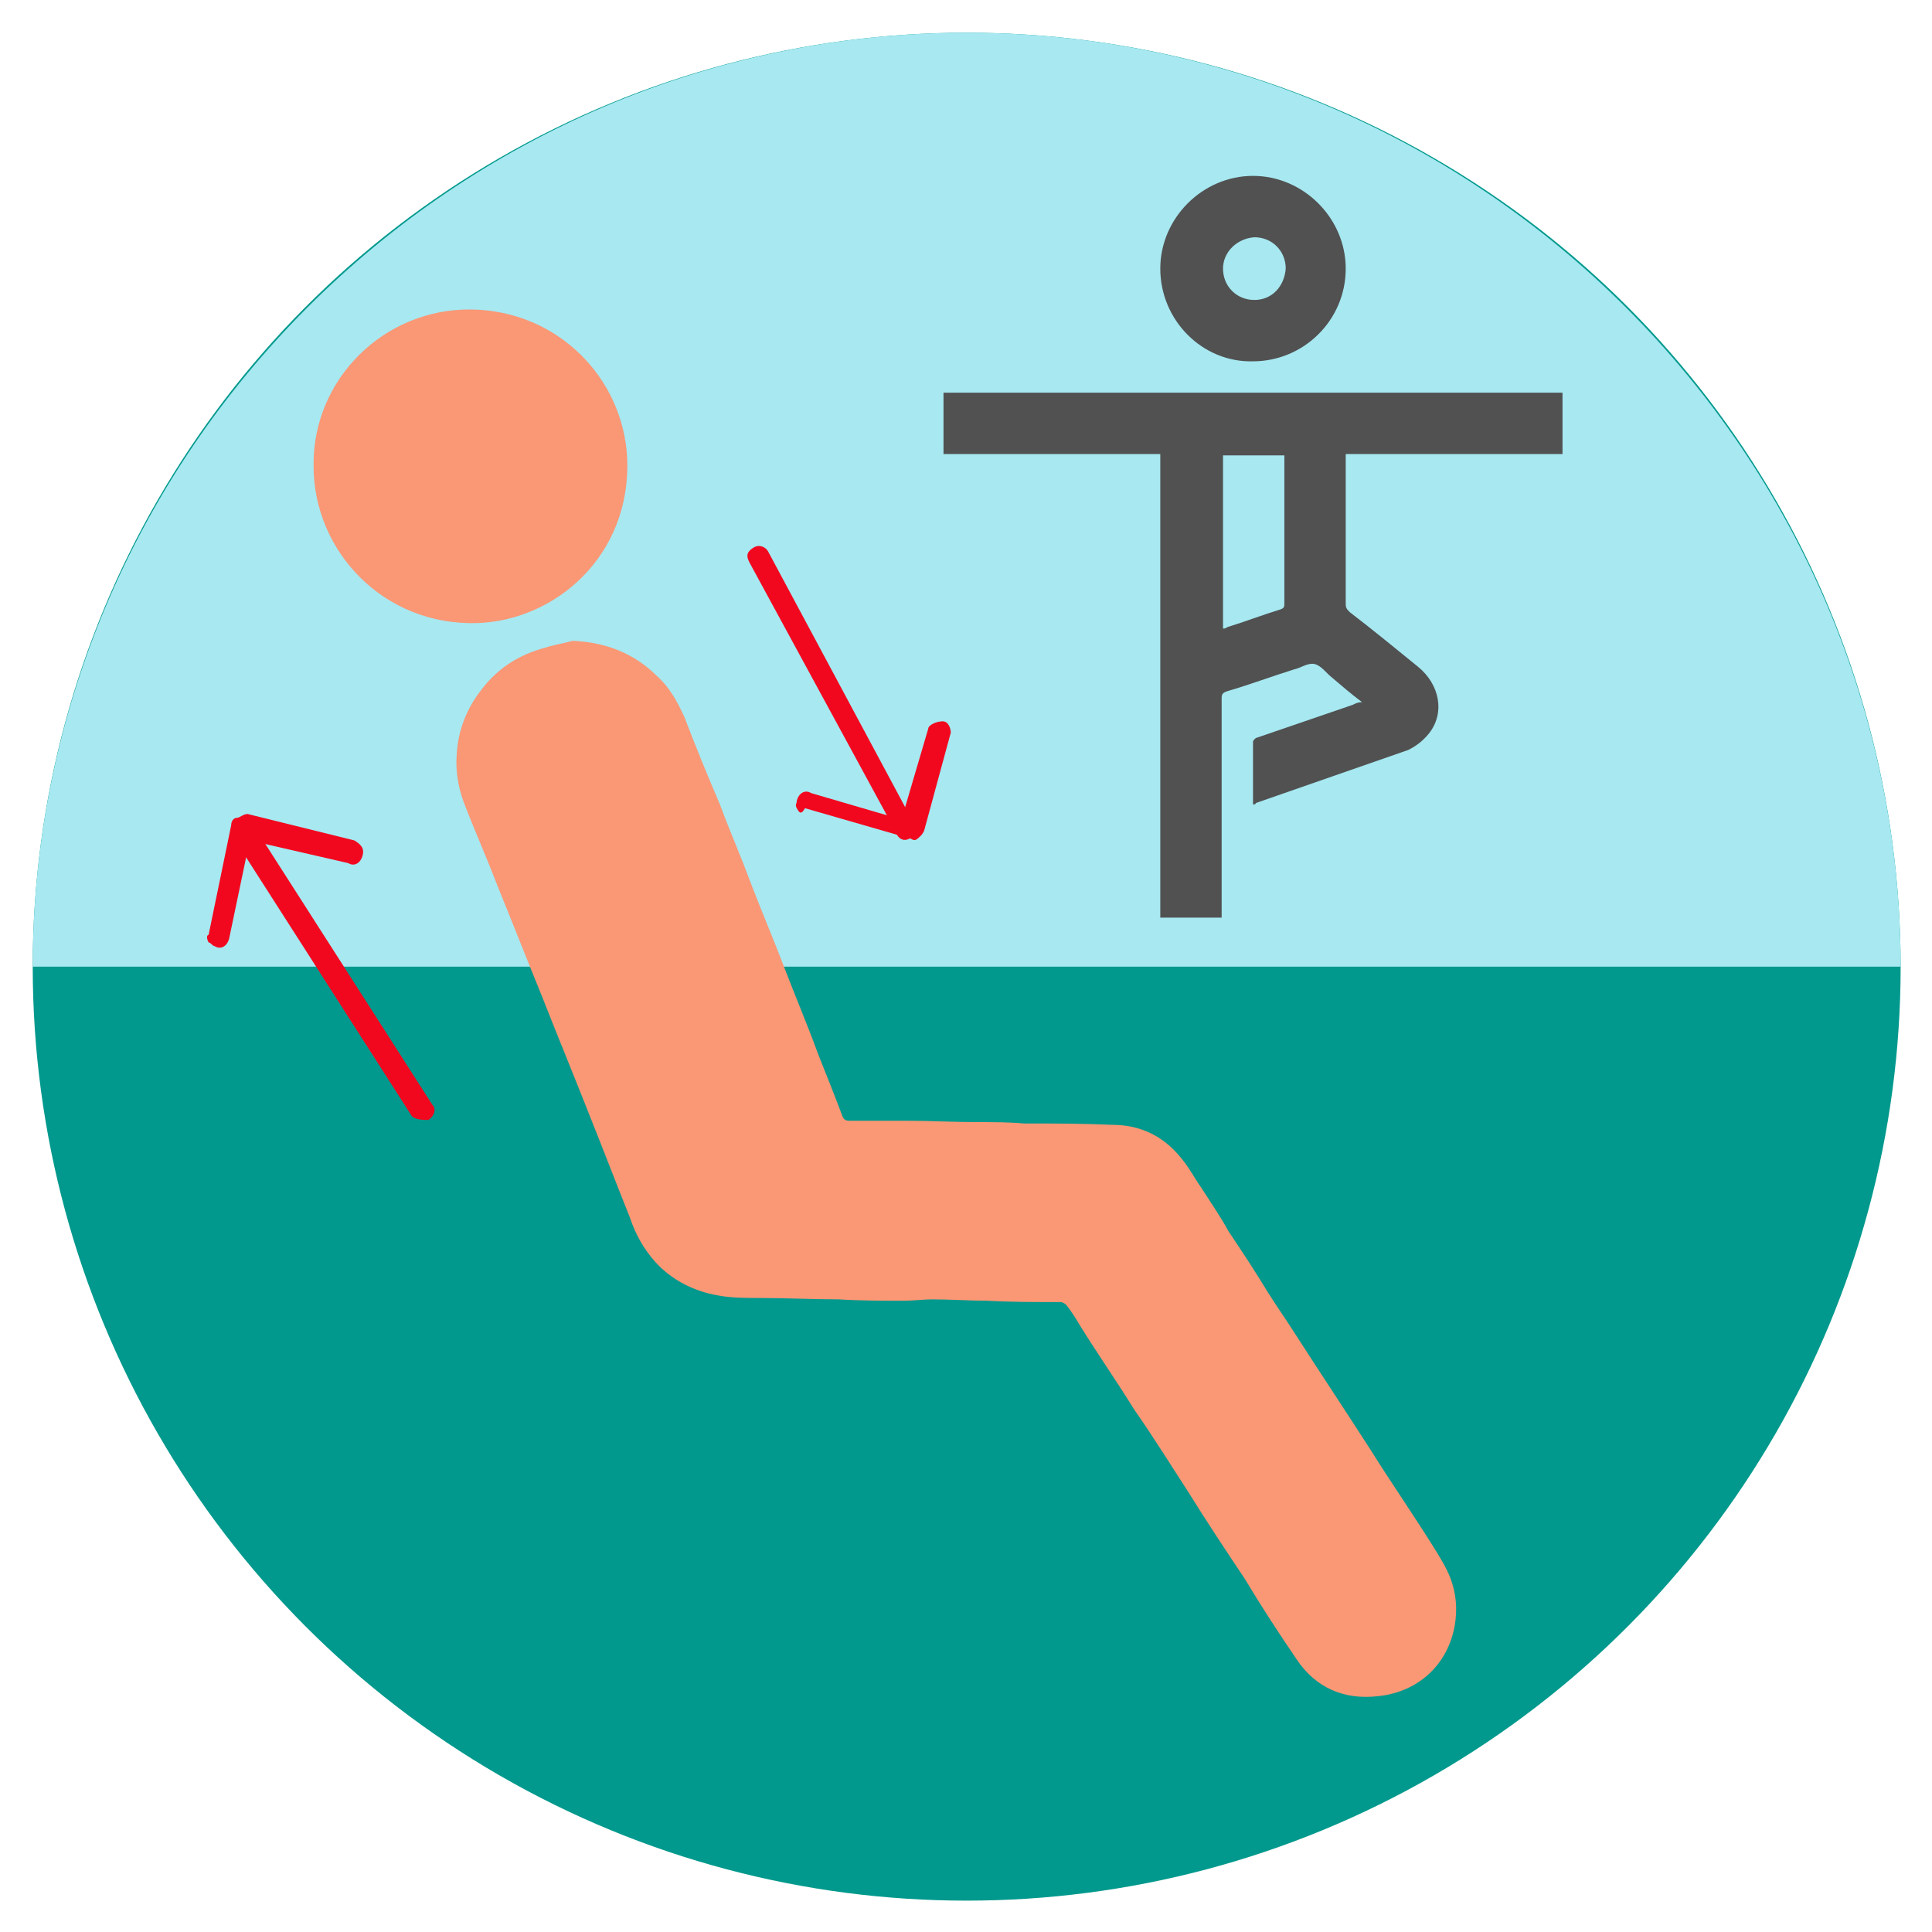
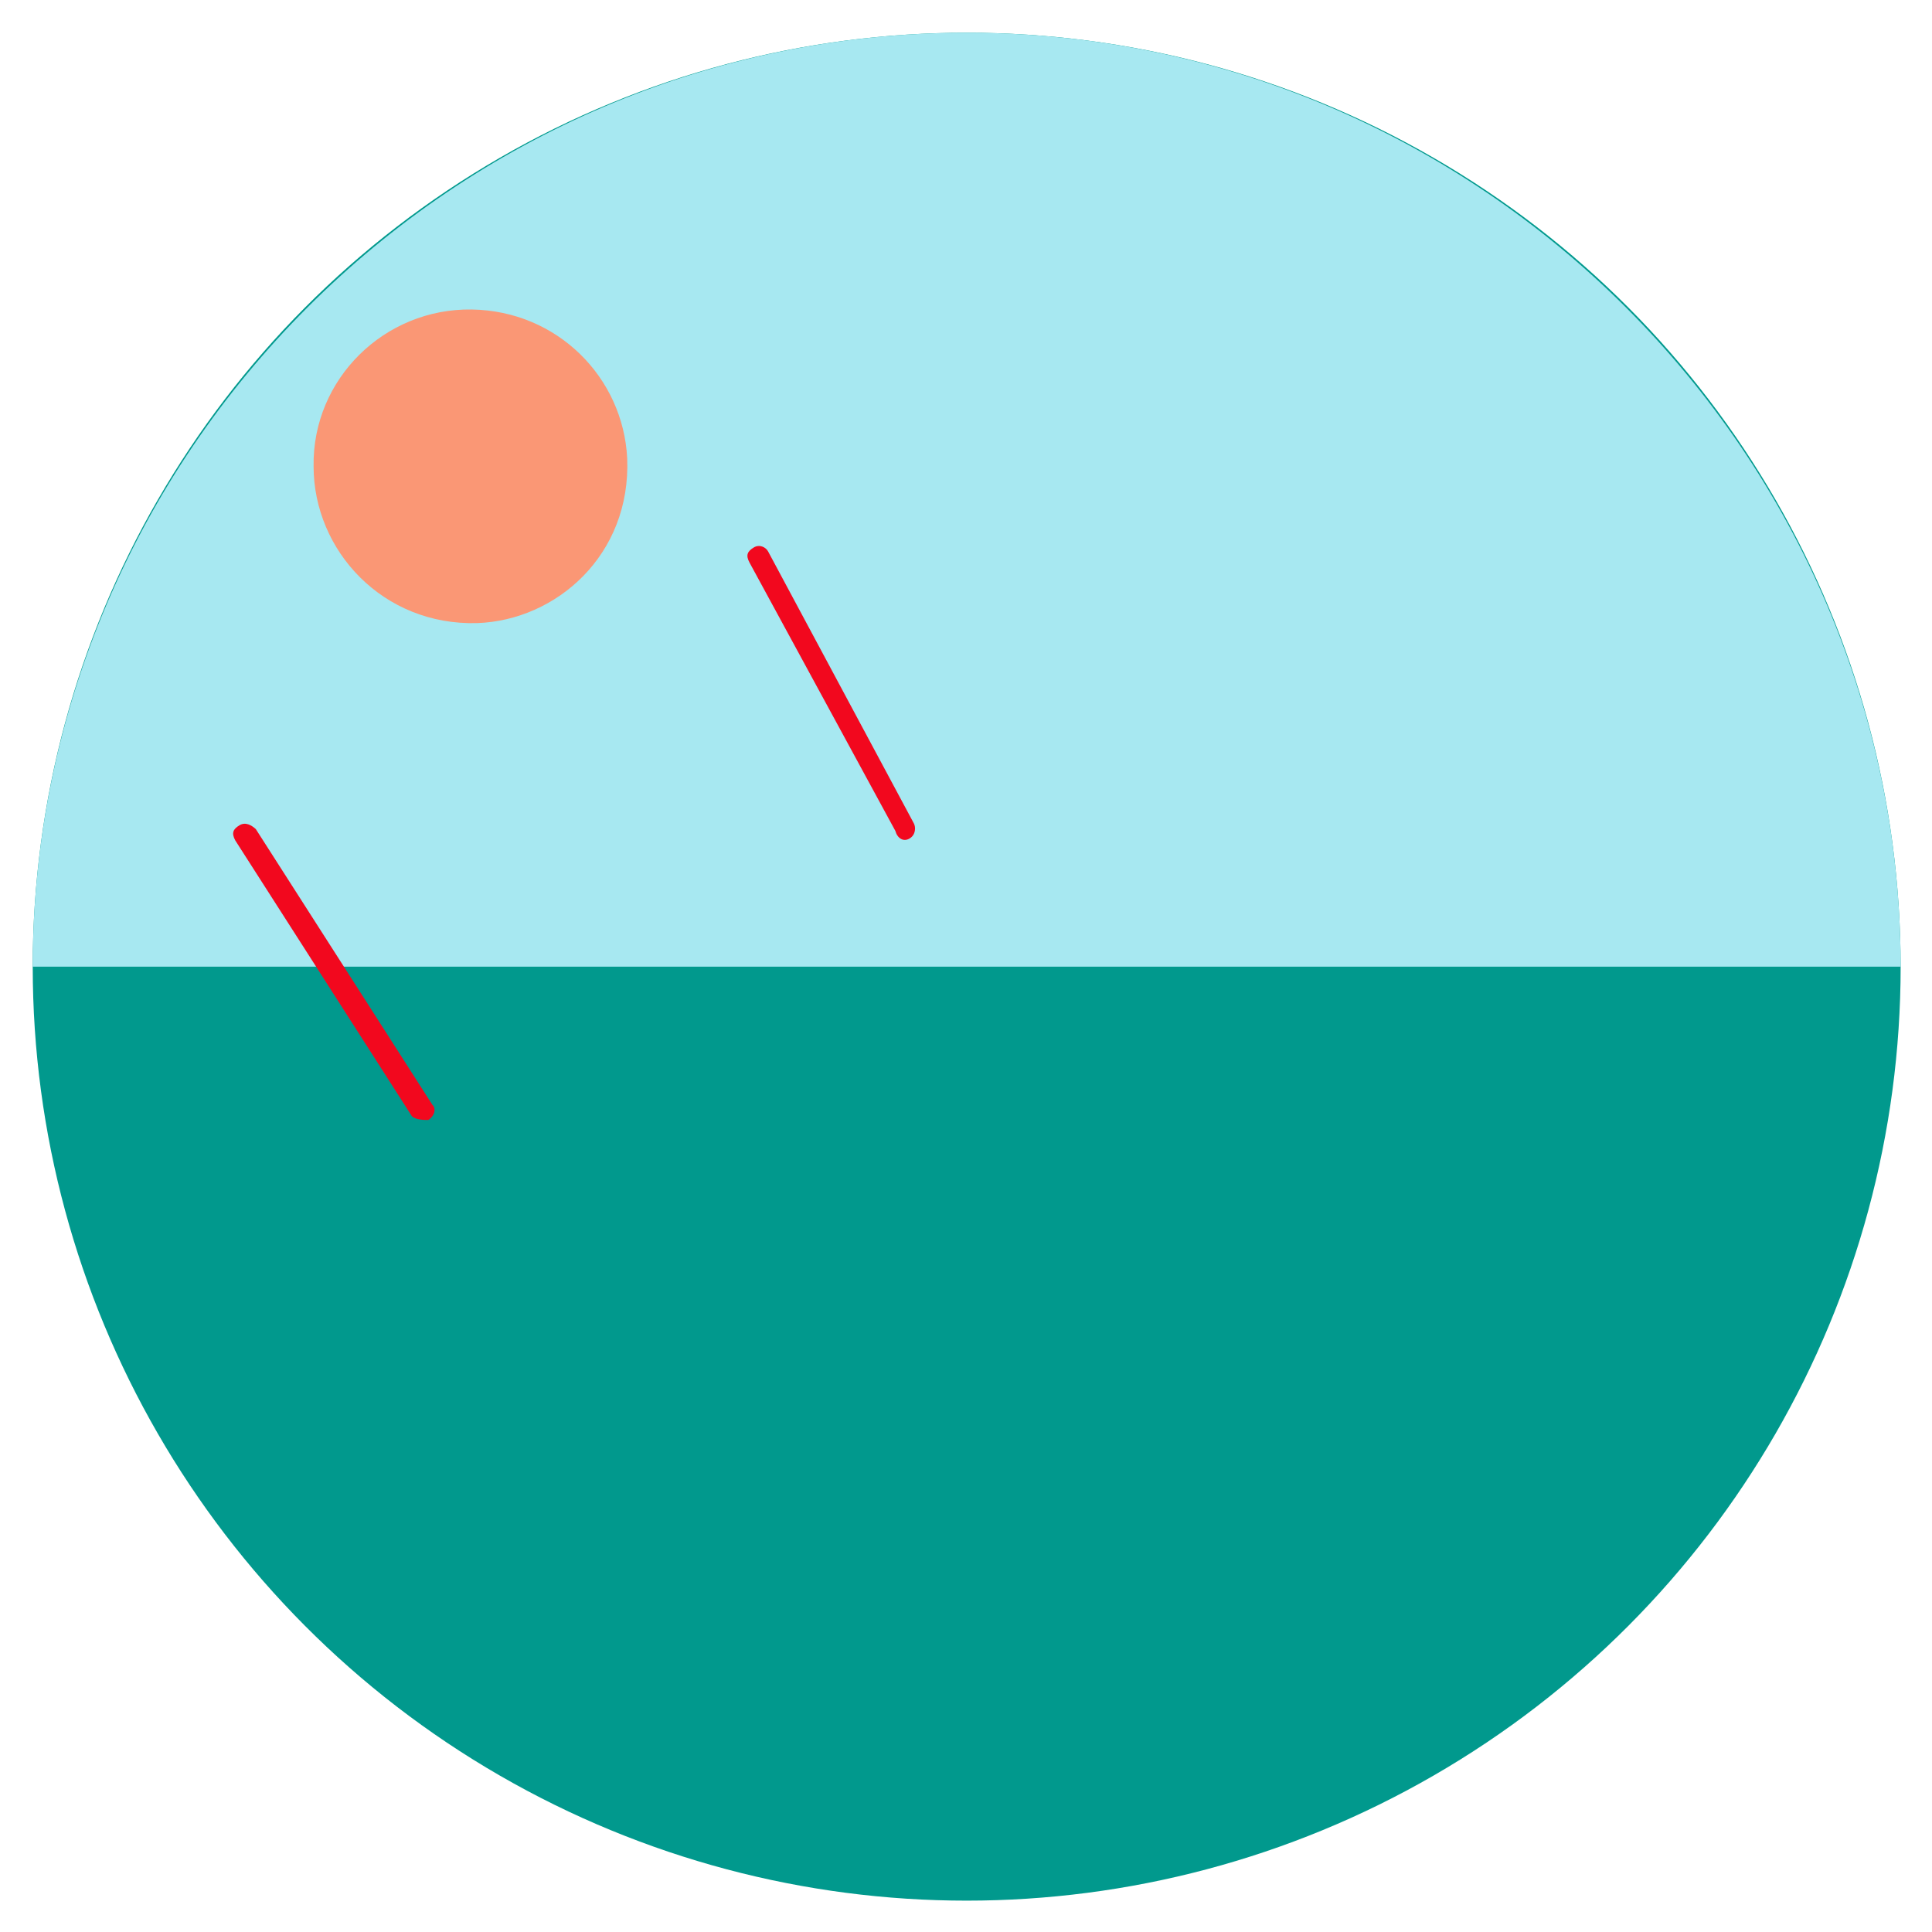
<svg xmlns="http://www.w3.org/2000/svg" id="Слой_1" x="0px" y="0px" viewBox="0 0 141.7 141.7" style="enable-background:new 0 0 141.7 141.7;" xml:space="preserve">
  <style type="text/css"> .st0{fill:#01998D;} .st1{fill:#A7E8F1;} .st2{fill:#FA9775;} .st3{enable-background:new ;} .st4{fill:#F2081E;} .st5{fill:#515151;} </style>
  <circle class="st0" cx="70.9" cy="70.9" r="68.5" />
  <path class="st1" d="M139.4,70.9c-45.7,0-91.3,0-137,0c0-37.6,30.9-68.5,68.5-68.5S139.4,33.3,139.4,70.9z" />
-   <path class="st2" d="M42,47c2.4,0.1,4.5,0.9,6.2,2.6c0.9,0.8,1.5,1.9,2,3c0.8,2.1,1.7,4.3,2.6,6.4c0.7,1.9,1.5,3.7,2.2,5.6 c0.8,2.1,1.7,4.2,2.5,6.3c0.8,2.1,1.7,4.2,2.5,6.4c0.6,1.5,1.2,3,1.8,4.6c0.1,0.2,0.2,0.3,0.5,0.3c1.4,0,2.8,0,4.2,0 c1.7,0,3.5,0.1,5.2,0.1c1.1,0,2.3,0,3.4,0.1c2.2,0,4.3,0,6.5,0.1c2,0,3.7,0.8,5,2.4c0.6,0.7,1,1.5,1.5,2.2c0.7,1.1,1.4,2.1,2,3.2 c1,1.5,2,3,2.9,4.5c0.7,1.1,1.4,2.1,2.1,3.2c1.8,2.8,3.6,5.5,5.4,8.3c1.5,2.4,3.1,4.7,4.6,7.1c0.5,0.8,1,1.6,1.3,2.4 c0.4,1.1,0.5,2.2,0.3,3.4c-0.5,2.9-2.7,4.9-5.6,5.2c-2.5,0.3-4.6-0.6-6-2.7c-1.3-1.9-2.6-3.9-3.8-5.9c-1.4-2.1-2.8-4.2-4.1-6.3 c-1.3-2-2.6-4.1-4-6.1c-1.3-2.1-2.7-4.1-4-6.2c-0.3-0.5-0.6-1-1-1.5c-0.1-0.1-0.3-0.2-0.4-0.2c-1.8,0-3.6,0-5.4-0.1 c-1.3,0-2.7-0.1-4-0.1c-0.7,0-1.4,0.1-2.1,0.1c-1.6,0-3.2,0-4.8-0.1c-1.9,0-3.8-0.1-5.7-0.1c-1.1,0-2.2,0-3.2-0.2 c-1.7-0.3-3.3-1.1-4.5-2.4c-0.9-1-1.5-2.1-1.9-3.3c-1-2.5-2-5.1-3-7.6c-1.1-2.8-2.3-5.7-3.4-8.5c-1.1-2.7-2.2-5.5-3.3-8.2 c-0.8-2.1-1.7-4.1-2.5-6.2c-0.4-1.1-0.6-2.3-0.5-3.5c0.1-1.7,0.7-3.3,1.8-4.7c1.2-1.6,2.8-2.6,4.7-3.1C40.6,47.3,41.3,47.2,42,47z" />
  <path class="st2" d="M23,34.2c-0.1-6.4,5.2-11.6,11.6-11.5c6.3,0.1,11.1,5,11.4,10.9c0.3,7.1-5.2,11.9-11,12.1 C28.1,45.9,23,40.4,23,34.2z" />
  <g id="layer2">
    <g id="g4869" transform="matrix(1.494,0,0,1.965,-911.477,59.361)" class="st3">
      <g id="g4856" transform="matrix(1.008,0,0,1.41,4.289,0.239)">
        <path class="st4" d="M644.6,0.4l-7.1-7.1c-0.2-0.2-0.1-0.3,0.2-0.4c0.3-0.1,0.6,0,0.7,0.1l7.1,7.2c0.1,0.1,0.1,0.3-0.2,0.4 C645,0.7,644.7,0.6,644.6,0.4z" />
-         <path class="st4" d="M639.8-0.2c-0.1-0.1,0-0.1,0-0.2c0.1-0.2,0.4-0.3,0.7-0.2l4.4,0.7l1.3-2.4c0-0.1,0.4-0.2,0.7-0.2 s0.4,0.2,0.4,0.3l-1.3,2.6c-0.1,0.1-0.1,0.1-0.3,0.2s-0.3,0-0.4,0l-5.1-0.8C640,0,639.9-0.1,639.8-0.2z" />
      </g>
      <g id="g4862" transform="matrix(-1.008,0,0,1.41,1247.711,7.364)">
        <path class="st4" d="M612.5,2.9l8.6-7.3c0.2-0.2,0.1-0.3-0.2-0.4c-0.3-0.1-0.6,0-0.8,0.1l-8.6,7.3c-0.2,0.1-0.1,0.3,0.2,0.4 C611.9,3,612.3,3,612.5,2.9z" />
-         <path class="st4" d="M622.4-1.7c0.1-0.1,0.1-0.2,0-0.2l-1.1-2.9c0-0.1-0.1-0.2-0.3-0.2c-0.1,0-0.3-0.1-0.5-0.1l-5.2,0.7 c-0.3,0.1-0.5,0.2-0.4,0.4c0.1,0.2,0.4,0.3,0.7,0.2l4.8-0.6l1,2.6c0.1,0.2,0.4,0.3,0.7,0.2C622.2-1.6,622.3-1.7,622.4-1.7z" />
      </g>
    </g>
  </g>
  <g>
-     <path class="st5" d="M91.9,59c0-1.5,0-3.1,0-4.6c0-0.1,0.2-0.3,0.3-0.3c2.3-0.8,4.7-1.6,7-2.4c0.2-0.1,0.4-0.2,0.7-0.2 c-0.8-0.6-1.5-1.2-2.2-1.8c-0.4-0.3-0.8-0.9-1.3-1c-0.5-0.1-1,0.3-1.5,0.4c-1.6,0.5-3.2,1.1-4.9,1.6c-0.3,0.1-0.4,0.2-0.4,0.5 c0,5.2,0,10.4,0,15.7c0,0.1,0,0.3,0,0.4c-1.5,0-3,0-4.5,0c0-11.3,0-22.6,0-34c-5.3,0-10.6,0-15.9,0c0-1.5,0-3,0-4.5 c15.1,0,30.2,0,45.4,0c0,1.5,0,3,0,4.5c-5.3,0-10.6,0-15.9,0c0,0.2,0,0.3,0,0.4c0,3.5,0,7.1,0,10.6c0,0.3,0.1,0.4,0.3,0.6 c1.7,1.3,3.4,2.7,5,4c1.6,1.3,2,3.4,0.8,4.9c-0.4,0.5-0.9,0.9-1.5,1.2c-3.7,1.3-7.5,2.6-11.2,3.9C92.1,59,92,59,91.9,59z M89.7,46.1c0.1,0,0.2,0,0.3-0.1c1.3-0.4,2.6-0.9,3.9-1.3c0.3-0.1,0.3-0.2,0.3-0.5c0-3.4,0-6.9,0-10.3c0-0.2,0-0.3,0-0.5 c-1.5,0-3,0-4.5,0C89.7,37.7,89.7,41.9,89.7,46.1z" />
-     <path class="st5" d="M85.1,19.7c0-3.7,3.1-6.8,6.8-6.8c3.7,0,6.8,3.1,6.8,6.8c0,3.8-3.1,6.8-6.8,6.8C88.2,26.6,85.1,23.5,85.1,19.7 z M89.7,19.7c0,1.3,1,2.3,2.3,2.3c1.3,0,2.2-1,2.3-2.3c0-1.3-1-2.3-2.3-2.3C90.7,17.5,89.7,18.5,89.7,19.7z" />
-   </g>
+     </g>
</svg>